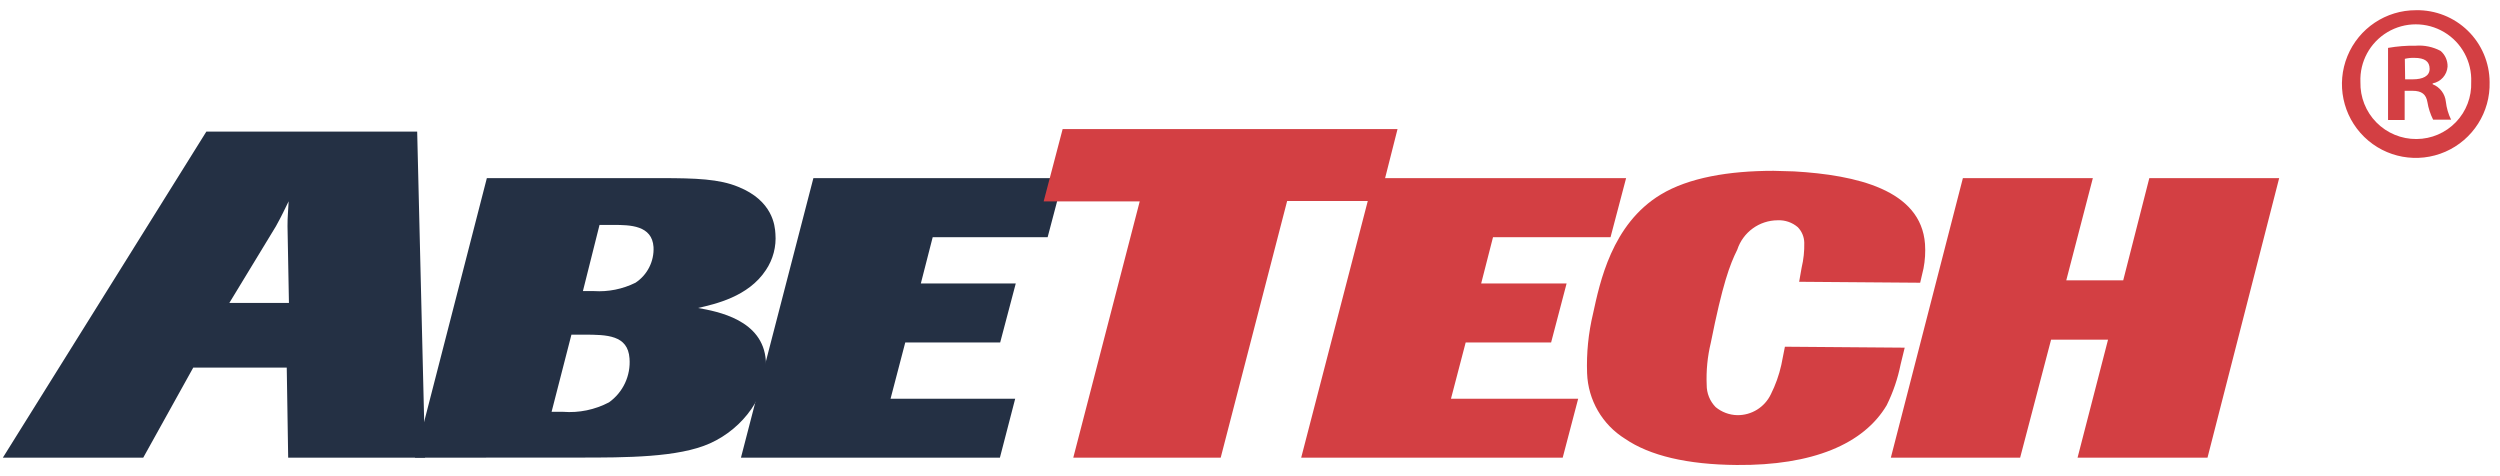
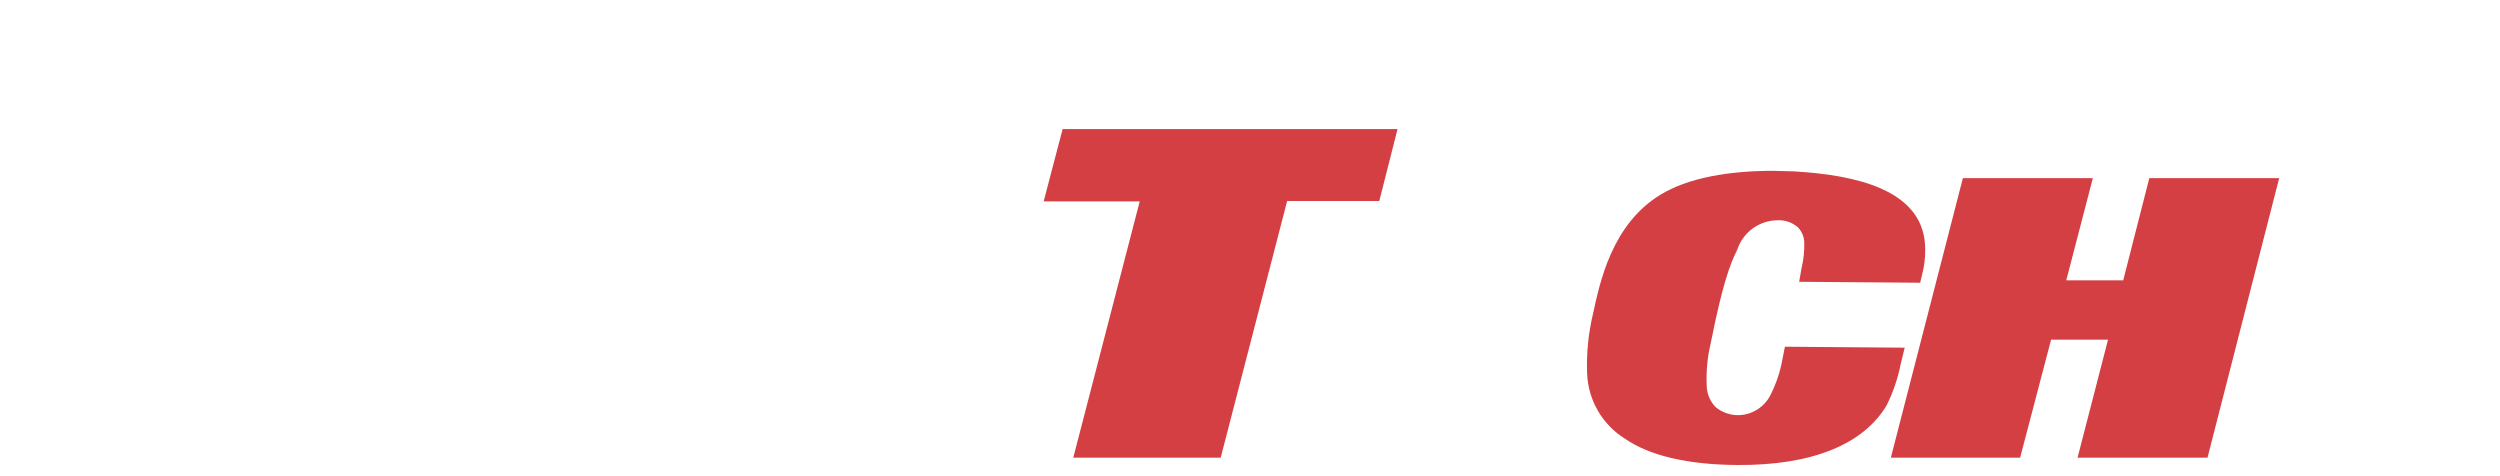
<svg xmlns="http://www.w3.org/2000/svg" width="226px" height="43px" viewBox="0 0 226 43" version="1.1">
  <title>Brand/Light</title>
  <desc>Created with Sketch.</desc>
  <g id="Symbols" stroke="none" stroke-width="1" fill="none" fill-rule="evenodd">
    <g id="Navigation/01-Site-Header/Light/Site-Header-Subnav" transform="translate(-120, -47)" fill-rule="nonzero">
      <g id="Brand/Light" transform="translate(120, 47)">
        <g id="Brand/Light-Copy" transform="translate(0.051, 0.669)">
          <g id="Abe_registered">
-             <polygon id="Path" fill="#D33F43" points="141.217 40.705 117.576 40.705 124.132 15.434 146.949 15.434 145.542 20.771 134.918 20.771 133.846 24.959 141.569 24.959 140.17 30.288 132.447 30.288 131.117 35.376 142.616 35.376" />
            <path d="M172.134,30.76 L161.305,30.674 L160.979,32.321 C160.773,33.247 160.453,34.143 160.026,34.99 C159.466,36.149 158.285,36.879 156.997,36.861 C156.281,36.845 155.592,36.588 155.041,36.131 C154.517,35.595 154.228,34.873 154.234,34.123 C154.18,32.848 154.304,31.571 154.603,30.331 C155.667,25.01 156.319,23.26 156.997,21.904 C157.515,20.322 158.988,19.25 160.653,19.244 C161.317,19.214 161.967,19.438 162.472,19.87 C162.836,20.246 163.045,20.746 163.055,21.269 C163.073,22.031 162.992,22.793 162.815,23.534 L162.592,24.804 L173.533,24.89 L173.833,23.603 L173.833,23.603 C173.974,22.874 174.021,22.13 173.97,21.389 C173.61,16.481 167.749,15.151 162.137,14.825 L160.275,14.773 C156.242,14.773 152.604,15.391 150.081,16.918 C145.645,19.596 144.572,24.89 143.963,27.67 C143.54,29.437 143.358,31.253 143.422,33.068 C143.508,35.493 144.794,37.716 146.855,38.997 C149.086,40.525 152.484,41.331 156.946,41.366 C163.811,41.426 168.427,39.469 170.504,35.968 C171.085,34.796 171.509,33.553 171.765,32.27 L172.134,30.76 Z" id="Path" fill="#D33F43" />
-             <polygon id="Path" fill="#243044" points="90.34 40.705 66.931 40.705 73.479 15.434 96.064 15.434 94.656 20.771 84.265 20.771 83.192 24.959 91.773 24.959 90.366 30.288 81.785 30.288 80.455 35.376 91.722 35.376" />
-             <path d="M38.374,40.705 L26,40.705 L25.871,32.562 L17.419,32.562 L12.897,40.705 L0.206,40.705 L18.603,11.229 L37.662,11.229 L38.374,40.705 Z M26.069,26.718 L25.94,19.784 C25.94,18.781 25.992,18.66 26.043,17.528 C25.614,18.386 25.468,18.746 24.893,19.784 L20.68,26.718 L26.069,26.718 Z" id="Shape" fill="#243044" />
-             <path d="M37.456,40.705 L43.96,15.434 L59.732,15.434 C62.847,15.434 64.975,15.511 66.691,16.223 C69.806,17.476 70.003,19.733 70.046,20.454 C70.14,21.615 69.838,22.773 69.188,23.74 C67.592,26.177 64.563,26.821 63.053,27.173 C64.829,27.49 68.931,28.245 69.18,31.935 C69.386,35.007 67.154,38.053 64.134,39.409 C61.285,40.696 56.514,40.696 52.266,40.696 L37.456,40.705 Z M49.812,36.56 L50.859,36.56 C52.294,36.67 53.73,36.372 55.004,35.702 C56.276,34.795 56.979,33.287 56.857,31.729 C56.711,29.618 54.815,29.584 52.738,29.584 L51.606,29.584 L49.812,36.56 Z M52.644,25.645 L53.639,25.645 C54.937,25.728 56.233,25.467 57.398,24.89 C58.474,24.179 59.094,22.952 59.028,21.664 C58.9,19.699 56.909,19.664 55.416,19.664 L54.146,19.664 L52.644,25.645 Z" id="Shape" fill="#243044" />
            <polygon id="Path" fill="#D33F43" points="110.3 40.705 96.973 40.705 102.98 17.536 94.296 17.536 96.012 10.998 126.286 10.998 124.638 17.502 116.306 17.502" />
            <polygon id="Path" fill="#D33F43" points="199.507 40.705 187.76 40.705 190.515 30.039 185.366 30.039 182.569 40.705 170.881 40.705 177.394 15.434 189.142 15.434 186.739 24.676 191.887 24.676 194.247 15.434 205.986 15.434" />
-             <path d="M225.01,6.75 C225.083,9.468 223.501,11.958 221.01,13.047 C218.519,14.136 215.616,13.606 213.672,11.706 C211.727,9.806 211.128,6.917 212.158,4.401 C213.188,1.885 215.641,0.245 218.36,0.254 C220.106,0.222 221.793,0.891 223.043,2.112 C224.293,3.332 225.001,5.003 225.01,6.75 L225.01,6.75 Z M213.331,6.75 C213.299,8.112 213.82,9.429 214.776,10.399 C215.732,11.369 217.041,11.911 218.403,11.899 C219.748,11.892 221.033,11.341 221.964,10.371 C222.896,9.401 223.394,8.094 223.345,6.75 C223.421,4.912 222.484,3.18 220.904,2.238 C219.323,1.296 217.354,1.296 215.773,2.238 C214.193,3.18 213.255,4.912 213.331,6.75 Z M217.33,10.182 L215.828,10.182 L215.828,3.661 C216.652,3.515 217.489,3.449 218.325,3.463 C219.107,3.402 219.89,3.566 220.582,3.935 C220.996,4.291 221.226,4.815 221.209,5.36 C221.152,6.11 220.6,6.729 219.861,6.87 L219.861,6.947 C220.523,7.21 220.983,7.819 221.054,8.526 C221.118,9.09 221.277,9.638 221.526,10.148 L219.904,10.148 C219.653,9.651 219.479,9.119 219.389,8.569 C219.269,7.857 218.875,7.539 218.042,7.539 L217.33,7.539 L217.33,10.182 Z M217.373,6.501 L218.085,6.501 C218.943,6.501 219.587,6.227 219.587,5.557 C219.587,4.888 219.149,4.562 218.205,4.562 C217.917,4.553 217.628,4.581 217.347,4.648 L217.373,6.501 Z" id="Shape" fill="#D33F43" />
          </g>
        </g>
      </g>
    </g>
  </g>
</svg>